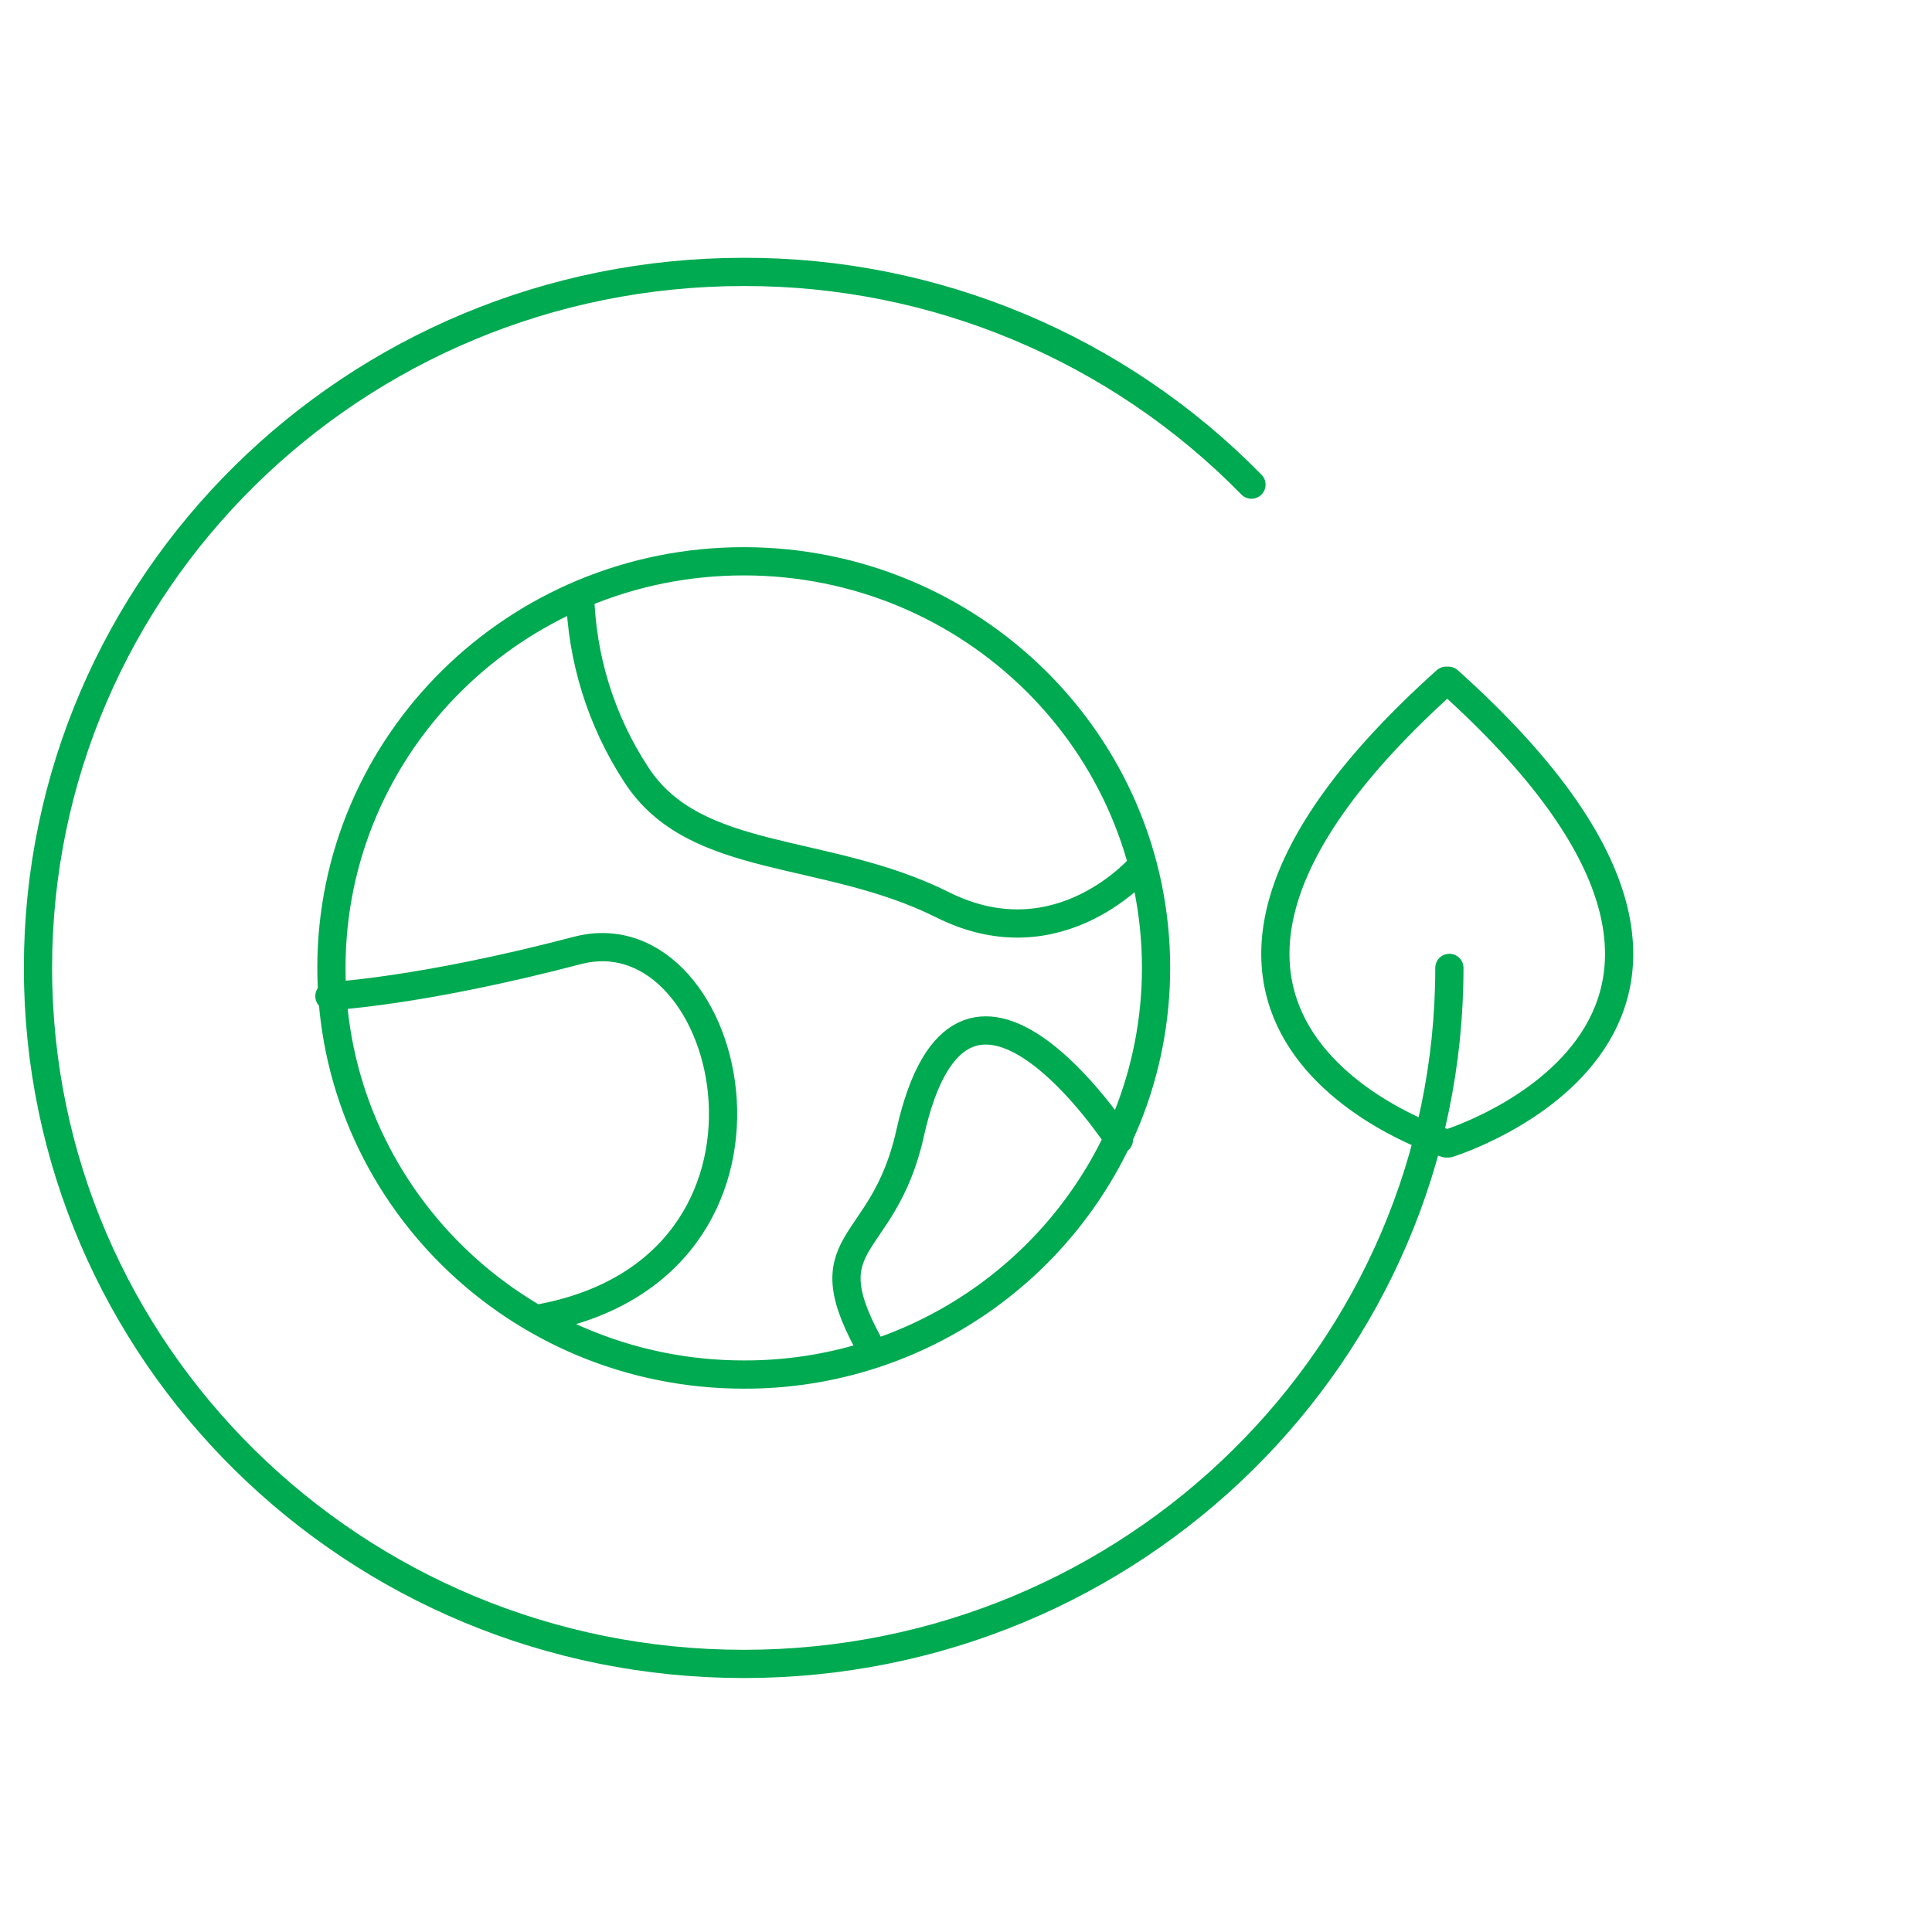
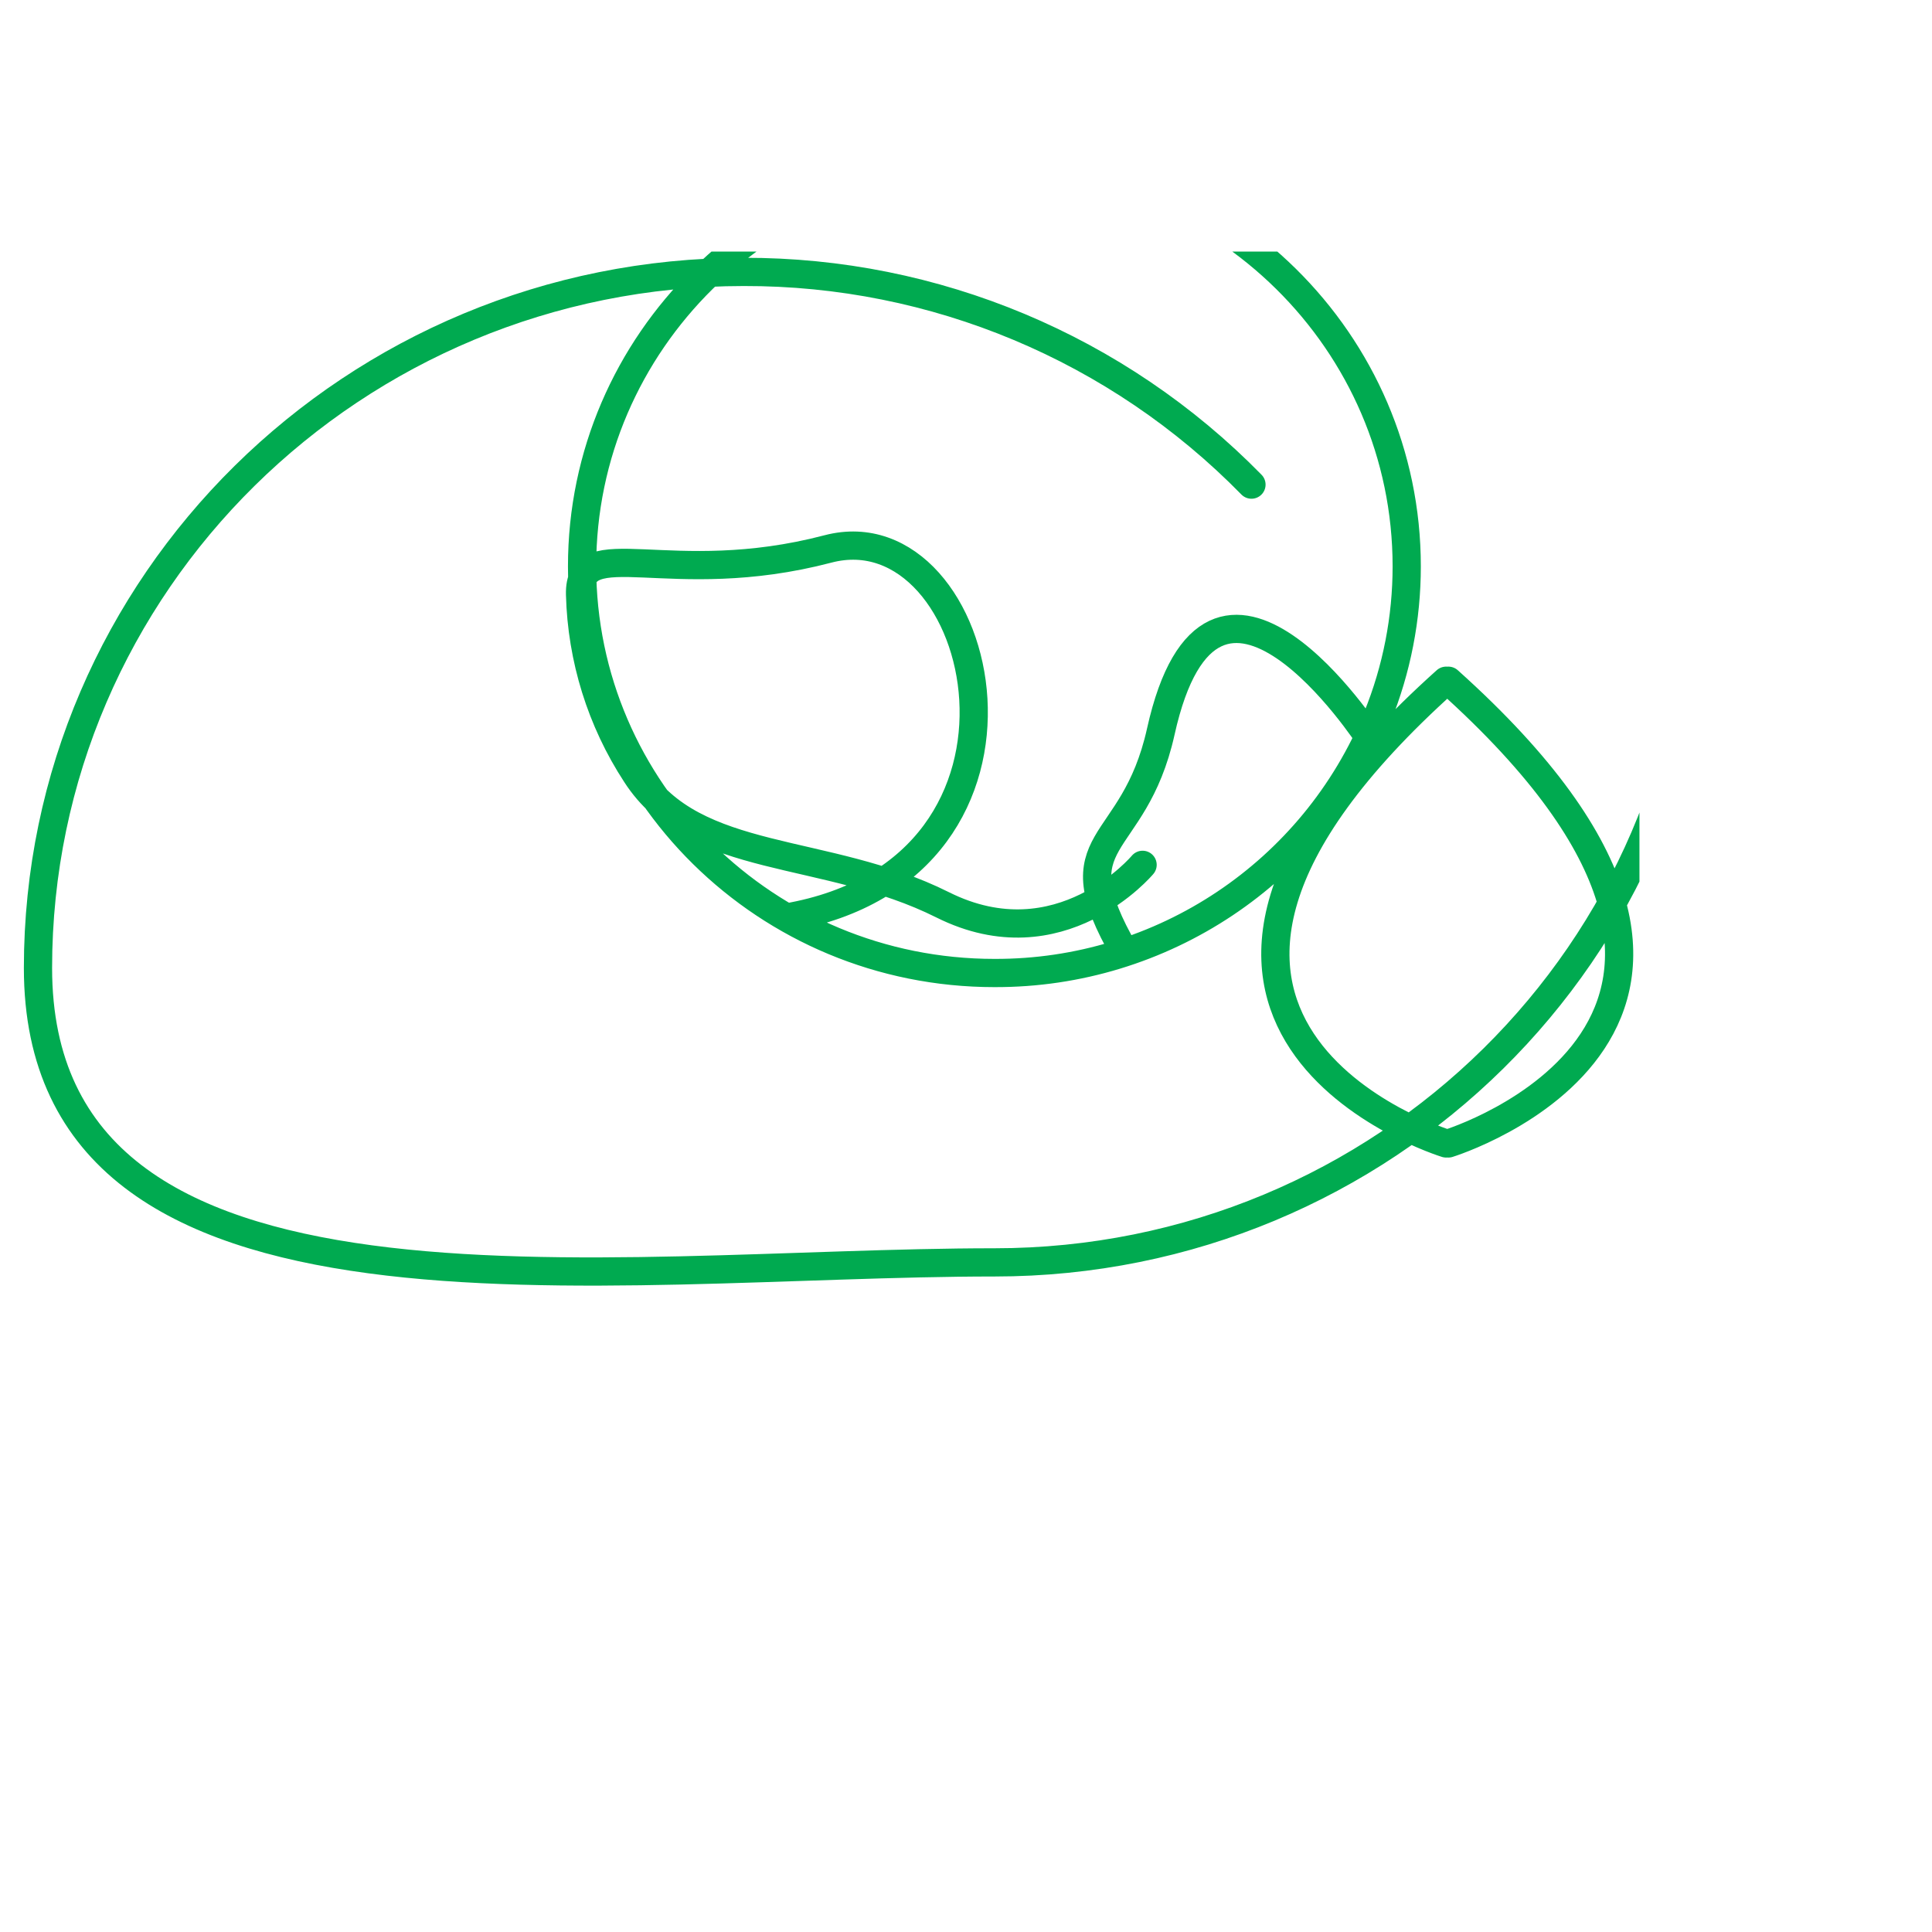
<svg xmlns="http://www.w3.org/2000/svg" id="Ebene_2" viewBox="0 0 499 499">
  <defs>
    <style>.cls-1,.cls-2{fill:none;}.cls-3{clip-path:url(#clippath);}.cls-4{fill:#fff;}.cls-5{opacity:0;}.cls-2{stroke:#00aa50;stroke-linecap:round;stroke-linejoin:round;stroke-width:7.29px;}</style>
    <clipPath id="clippath">
      <rect class="cls-1" x="4.56" y="64.98" width="418.88" height="370.04" />
    </clipPath>
  </defs>
  <g id="Ebene_1-2">
    <g class="cls-5">
-       <rect class="cls-4" width="499" height="499" />
-     </g>
+       </g>
    <g id="Gruppe_589">
      <g class="cls-3">
        <g id="Gruppe_588">
-           <path id="Pfad_6819" class="cls-2" d="M373.51,295.33s-99.24-30.48,0-119.51m.58,119.51s99.23-30.48,0-119.51m-78.98,47.55s-21.3,25.51-51.64,10.33c-30.34-15.18-64.02-10.11-79.19-33.71-9.03-13.83-14.03-29.9-14.46-46.41m-64.74,103.71s23.08-1.05,64.03-11.8c40.95-10.74,62.76,82.55-10.74,95.2m150.62-46.33s-40.45-62.35-53.92-1.68c-7.07,31.77-27.01,26.32-9.3,56.96m-33.67,5.38c-58.82,0-106.5-47.02-106.5-105.03s47.68-105.02,106.5-105.02,106.49,47.02,106.49,105.02c0,13.36-2.57,26.6-7.6,38.98-16.45,40.09-55.56,66.21-98.89,66.05Zm182.25-105.03c0,99.29-81.6,179.77-182.25,179.77S9.81,349.28,9.81,250,91.42,70.23,192.08,70.23c49.34-.12,96.63,19.69,131.15,54.94" />
+           <path id="Pfad_6819" class="cls-2" d="M373.51,295.33s-99.24-30.48,0-119.51m.58,119.51s99.23-30.48,0-119.51m-78.98,47.55s-21.3,25.51-51.64,10.33c-30.34-15.18-64.02-10.11-79.19-33.71-9.03-13.83-14.03-29.9-14.46-46.41s23.08-1.05,64.03-11.8c40.95-10.74,62.76,82.55-10.74,95.2m150.62-46.33s-40.45-62.35-53.92-1.68c-7.07,31.77-27.01,26.32-9.3,56.96m-33.67,5.38c-58.82,0-106.5-47.02-106.5-105.03s47.68-105.02,106.5-105.02,106.49,47.02,106.49,105.02c0,13.36-2.57,26.6-7.6,38.98-16.45,40.09-55.56,66.21-98.89,66.05Zm182.25-105.03c0,99.29-81.6,179.77-182.25,179.77S9.81,349.28,9.81,250,91.42,70.23,192.08,70.23c49.34-.12,96.63,19.69,131.15,54.94" />
        </g>
      </g>
    </g>
  </g>
</svg>